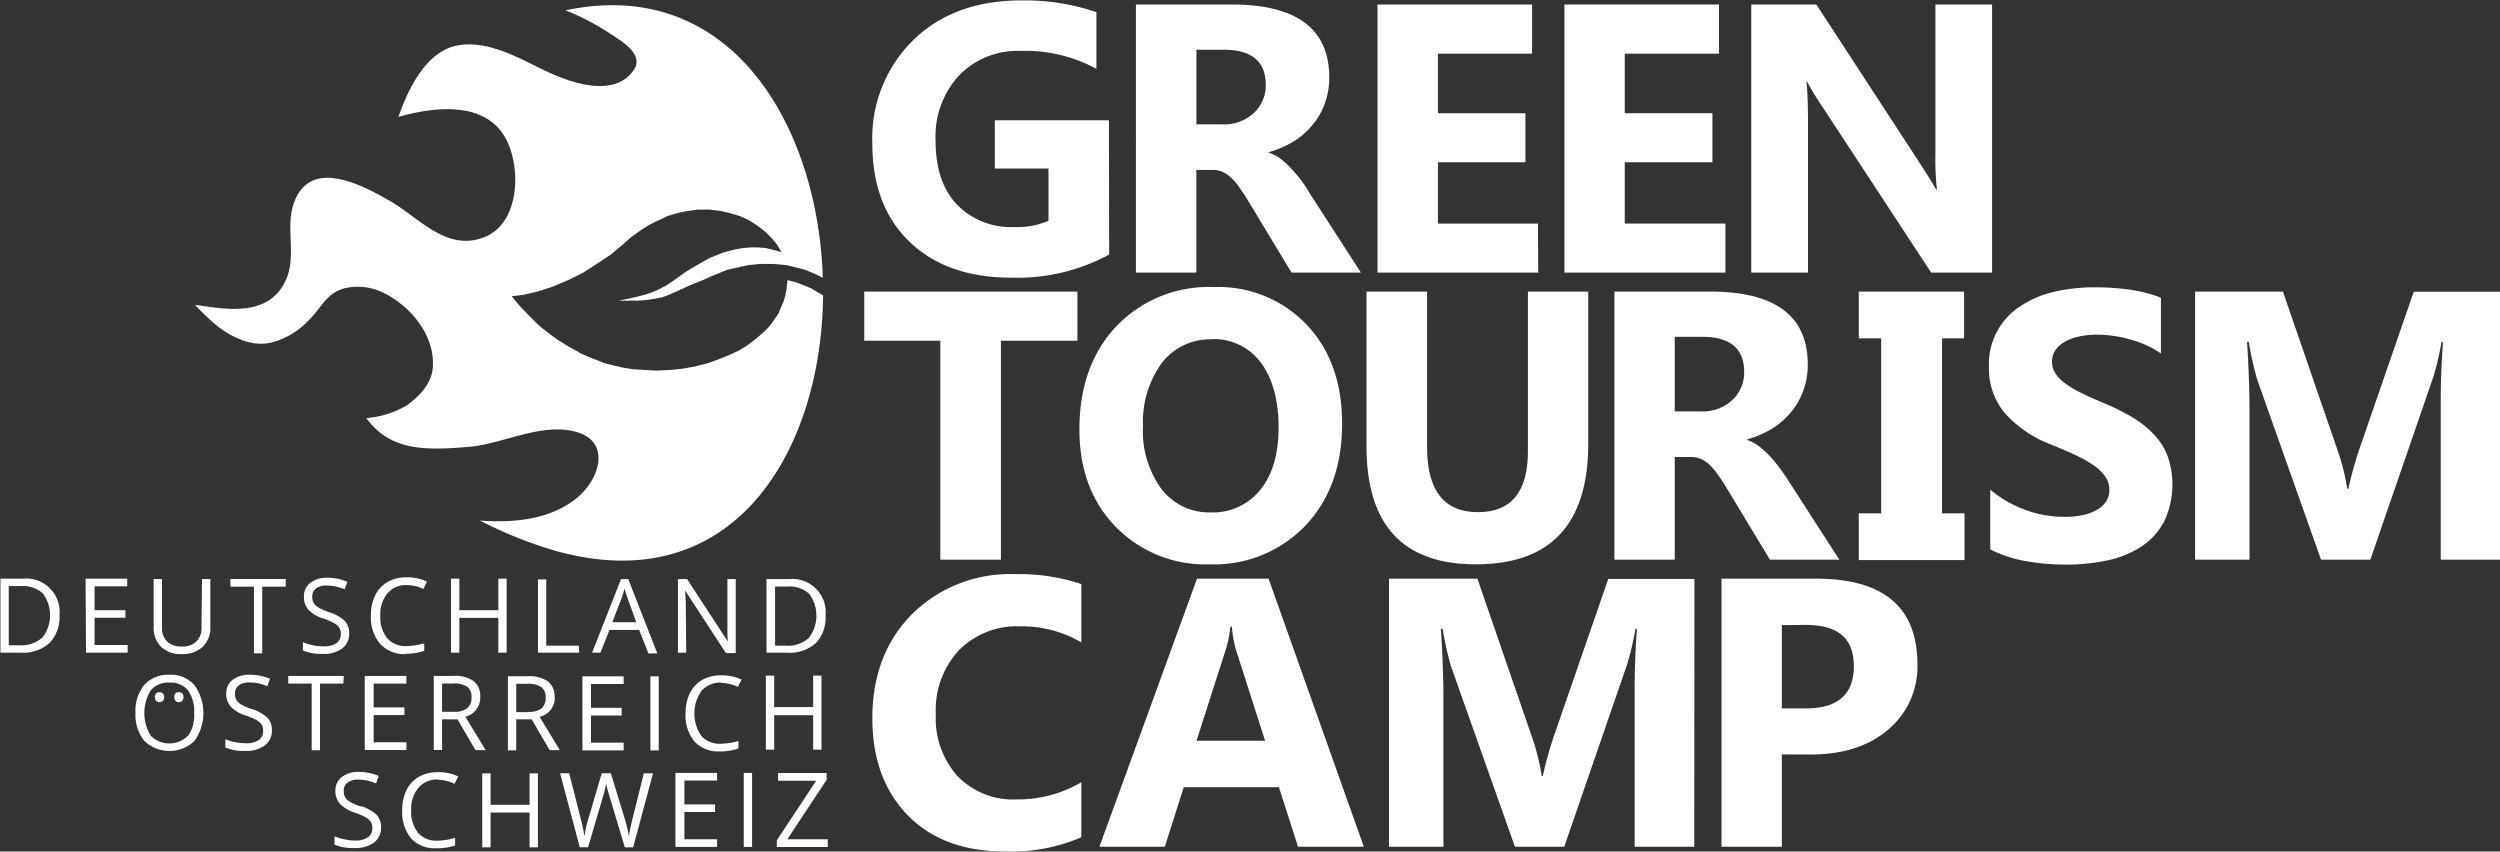
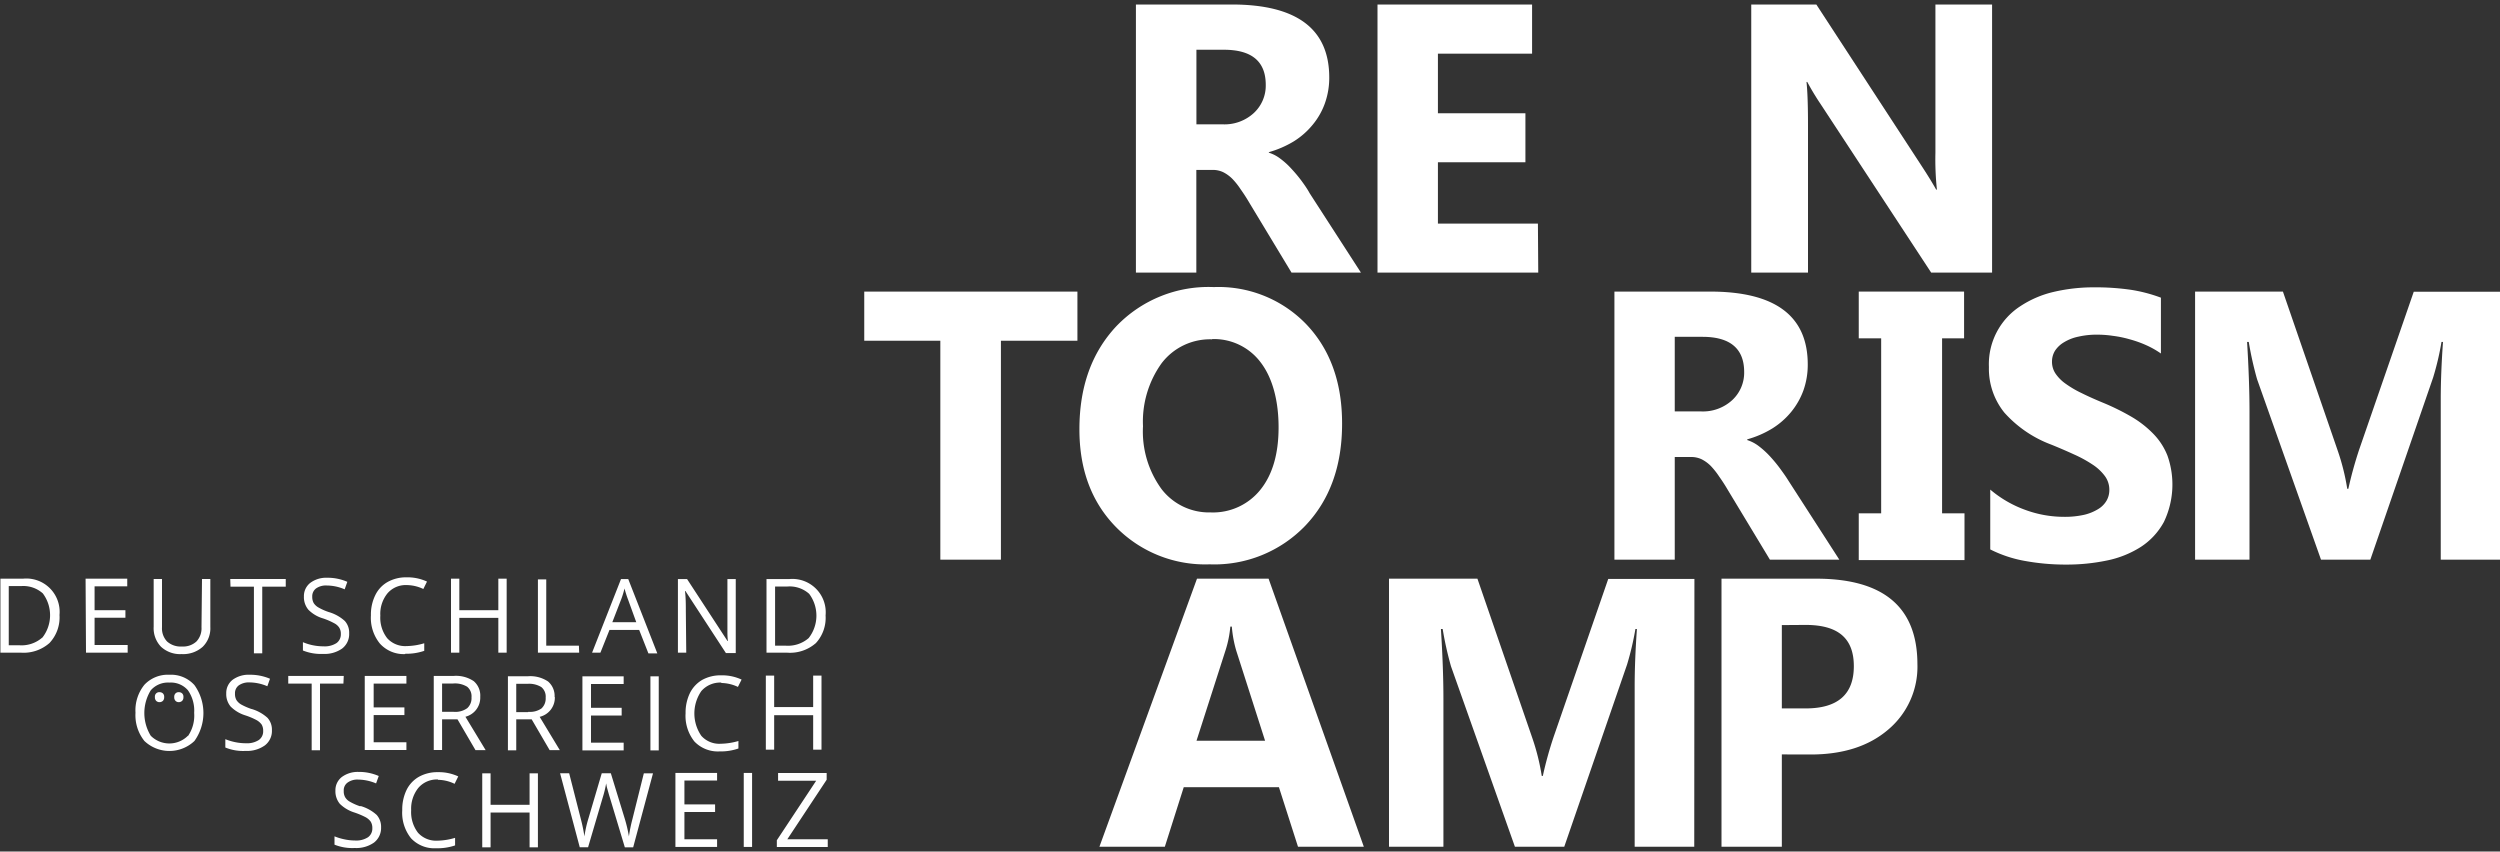
<svg xmlns="http://www.w3.org/2000/svg" id="Ebene_1" data-name="Ebene 1" width="300" height="102.18" viewBox="0 0 300 102.18">
  <rect x="0" y="0" width="300" height="102.18" fill="#333333" stroke="none" />
-   <path d="M657,268.71l-.71-.43-.85-.35-.92-.36-1.07-.28-.07.64-.07.64-.14.63-.21.72-.29.63-.28.71-.43.64-.49.71-.57.64-.71.64-.78.64-.85.64-.93.57-1.06.49-1.21.5-1.35.5-1.63.42-1.63.29-1.49.14-1.49.07-1.42-.07L635,278l-1.35-.21-1.21-.29-.85-.21-.92-.36-1.07-.42-1.13-.5-.07-.07-1.28-.71-1.14-.71-1-.71-1-.78-.43-.36-1.35-1.35-1-1.06-.64-.78-.21-.29h.42l1-.14,1.57-.35.92-.29,1.06-.35,2-.85,1.56-.78,1.56-1,1.71-1.13,1.7-1.42.71-.64.78-.57.71-.5.78-.49.71-.36.78-.35.71-.36.71-.21.79-.22.7-.14,1.42-.21H644l1.28.14,1.28.29,1.2.35,1.07.5,1,.64.92.71.79.78.64.78.56.92-1-.28-.92-.22-.93-.07h-.85l-.92.07-.85.15-.86.21-.77.21-.86.36-.71.28-1.49.85-1.42.86-1.28.92-1.06.71-1.14.57-1.13.42-1.07.29-.92.21-.71.14-.64.14h2.2l1-.07,1-.14,1.06-.21.93-.36,2.2-1,1.91-.78.79-.36.85-.35,1.06-.43,1.21-.28,1.35-.29,1.42-.14h1.49l.85.07.78.07.92.22,1.35.35,1.35.57.76.38c-.58-18.27-11.05-36.29-30.88-32.09a29.82,29.82,0,0,1,5.4,2.82c1.7,1.08,3.64,2.39,3,4-2.15,3.76-7.38,2-10.36.65-3.34-1.54-7.09-3.92-10.92-3.27s-6,5.24-7.17,8.59c4.21-1.2,10.43-2,12.9,2.64,1.84,3.43,1.67,10-2.47,11.74-4.56,1.91-7.92-2.25-11.29-4.2-2.94-1.7-8.93-5.08-11.28-.76-1.84,3.36.22,7.14-1.52,10.47-2.15,4.14-7.07,3.19-10.75,2.66a28.69,28.69,0,0,0,2.65,2.52c1.76,1.37,4,2.47,6.27,2.06a9.16,9.16,0,0,0,4.72-2.73c1.46-1.38,2.06-3.17,4.14-3.79a6.88,6.88,0,0,1,4.9.53c3.24,1.6,6.12,5.12,5.86,8.88-.13,2-1.61,3.5-3.13,4.6a11.27,11.27,0,0,1-4.85,1.52c2.89,4,7.23,3.88,12.32,3.45,4-.34,8.51-2.84,12.61-1.86,4.56,1.09,3.1,5.76.33,8-3.23,2.62-7.58,3-11.62,2.71a50.45,50.45,0,0,0,9,3.61c21.46,6.06,32-12,32.17-30.64Z" transform="translate(-558.95 -233.68)" style="fill:#fff" />
-   <path d="M692.05,264.23A23.13,23.13,0,0,1,680.34,267c-5.18,0-9.25-1.43-12.24-4.3s-4.47-6.81-4.47-11.83a16.5,16.5,0,0,1,4.89-12.36q4.89-4.78,13-4.78a26.53,26.53,0,0,1,9,1.41v6.8a17.91,17.91,0,0,0-9.11-2.15,9.78,9.78,0,0,0-7.35,2.92,10.78,10.78,0,0,0-2.84,7.82q0,5,2.55,7.68a9,9,0,0,0,6.88,2.71,9.58,9.58,0,0,0,4.12-.74v-6.28h-6.44v-5.79h13.69Z" transform="translate(-558.95 -233.68)" style="fill:#fff" />
  <path d="M722.26,266.39h-8.33l-5-8.28q-.55-.94-1.08-1.68a8.74,8.74,0,0,0-1-1.27,4.26,4.26,0,0,0-1.1-.81,2.86,2.86,0,0,0-1.24-.28h-2v12.32h-7.25V234.22h11.49q11.7,0,11.71,8.75a9.12,9.12,0,0,1-.52,3.1,8.48,8.48,0,0,1-1.46,2.57,9.25,9.25,0,0,1-2.27,2,12.17,12.17,0,0,1-3,1.3V252a4.43,4.43,0,0,1,1.39.73,8.89,8.89,0,0,1,1.3,1.18,17.35,17.35,0,0,1,1.21,1.44c.38.52.72,1,1,1.52Zm-19.74-26.74v8.95h3.14a5.19,5.19,0,0,0,3.74-1.35,4.48,4.48,0,0,0,1.44-3.39q0-4.22-5.05-4.21Z" transform="translate(-558.95 -233.68)" style="fill:#fff" />
  <path d="M743.54,266.39H724.25V234.22H742.8v5.9H731.5v7.15H742v5.88H731.5v7.36h12Z" transform="translate(-558.95 -233.68)" style="fill:#fff" />
-   <path d="M766,266.39H746.68V234.22h18.55v5.9H753.92v7.15h10.52v5.88H753.92v7.36H766Z" transform="translate(-558.95 -233.68)" style="fill:#fff" />
  <path d="M798,266.39h-7.31l-13.26-20.21a31,31,0,0,1-1.61-2.67h-.09c.12,1.13.18,2.87.18,5.2v17.68H769.1V234.22h7.81l12.77,19.58c.58.89,1.12,1.76,1.61,2.63h.09a34.31,34.31,0,0,1-.18-4.42V234.22H798Z" transform="translate(-558.95 -233.68)" style="fill:#fff" />
  <path d="M688.24,274.57h-9.18v26.27h-7.27V274.57h-9.13v-5.9h25.58Z" transform="translate(-558.95 -233.68)" style="fill:#fff" />
  <path d="M704.1,301.4a15,15,0,0,1-11.26-4.5q-4.37-4.48-4.36-11.72,0-7.62,4.42-12.34a15.31,15.31,0,0,1,11.71-4.71,14.62,14.62,0,0,1,11.14,4.51q4.26,4.51,4.25,11.89,0,7.59-4.41,12.23A15.13,15.13,0,0,1,704.1,301.4Zm.31-27a7.3,7.3,0,0,0-6.06,2.86,12,12,0,0,0-2.24,7.57,11.72,11.72,0,0,0,2.24,7.56,7.19,7.19,0,0,0,5.88,2.78,7.28,7.28,0,0,0,5.95-2.7c1.46-1.8,2.2-4.3,2.2-7.5s-.72-5.93-2.14-7.79A7,7,0,0,0,704.41,274.37Z" transform="translate(-558.95 -233.68)" style="fill:#fff" />
-   <path d="M749.54,286.91q0,14.49-13.5,14.49-13.11,0-13.11-14.15V268.67h7.27v18.67q0,7.8,6.1,7.8t6-7.54V268.67h7.24Z" transform="translate(-558.95 -233.68)" style="fill:#fff" />
  <path d="M779.67,300.84h-8.33l-5-8.28q-.55-.94-1.08-1.68a9.31,9.31,0,0,0-1-1.27,4.26,4.26,0,0,0-1.1-.81,2.89,2.89,0,0,0-1.24-.28h-2v12.32h-7.24V268.67h11.48q11.72,0,11.72,8.75a9.18,9.18,0,0,1-.52,3.11,8.82,8.82,0,0,1-1.46,2.57,9.26,9.26,0,0,1-2.28,2,11.73,11.73,0,0,1-3,1.3v.09a4.54,4.54,0,0,1,1.39.73,10.13,10.13,0,0,1,1.3,1.18,17,17,0,0,1,1.2,1.44c.38.52.73,1,1.05,1.52ZM759.92,274.1v8.95h3.15a5.19,5.19,0,0,0,3.74-1.35,4.48,4.48,0,0,0,1.44-3.38c0-2.81-1.69-4.22-5-4.22Z" transform="translate(-558.95 -233.68)" style="fill:#fff" />
  <path d="M794.64,268.67v5.61H792v21h2.69v5.61H782v-5.61h2.69v-21H782v-5.61Z" transform="translate(-558.95 -233.68)" style="fill:#fff" />
  <path d="M797.78,299.61v-7.18a13.63,13.63,0,0,0,4.24,2.45,13.48,13.48,0,0,0,4.62.82,10.54,10.54,0,0,0,2.39-.24,5.69,5.69,0,0,0,1.7-.69,2.87,2.87,0,0,0,1-1,2.54,2.54,0,0,0,.34-1.29,2.76,2.76,0,0,0-.54-1.68,5.74,5.74,0,0,0-1.47-1.37,14.92,14.92,0,0,0-2.21-1.21c-.85-.39-1.77-.79-2.76-1.19a14.19,14.19,0,0,1-5.62-3.84,8.38,8.38,0,0,1-1.85-5.47,8.29,8.29,0,0,1,3.76-7.29,12.34,12.34,0,0,1,4-1.72,21,21,0,0,1,4.84-.55,29.53,29.53,0,0,1,4.46.3,18.2,18.2,0,0,1,3.58.94v6.7a10.75,10.75,0,0,0-1.77-1,13.48,13.48,0,0,0-2-.71,13,13,0,0,0-2-.41,12.57,12.57,0,0,0-1.89-.14,9.77,9.77,0,0,0-2.25.24,5.39,5.39,0,0,0-1.7.66,3.31,3.31,0,0,0-1.08,1,2.46,2.46,0,0,0-.38,1.33,2.52,2.52,0,0,0,.43,1.45,4.78,4.78,0,0,0,1.21,1.21,12.21,12.21,0,0,0,1.91,1.12c.74.37,1.59.75,2.53,1.14a28.06,28.06,0,0,1,3.47,1.71,12.25,12.25,0,0,1,2.63,2.06,7.85,7.85,0,0,1,1.68,2.61,10.39,10.39,0,0,1-.43,7.94,8.28,8.28,0,0,1-2.77,3,12,12,0,0,1-4.07,1.63,23.56,23.56,0,0,1-4.91.49,27.12,27.12,0,0,1-5-.45A15,15,0,0,1,797.78,299.61Z" transform="translate(-558.95 -233.68)" style="fill:#fff" />
  <path d="M859,300.84h-7.16V281.59q0-3.12.27-6.88h-.18a33.26,33.26,0,0,1-1,4.26l-7.54,21.87h-5.92l-7.67-21.65a41,41,0,0,1-1-4.48h-.2q.29,4.76.29,8.34v17.79h-6.53V268.67H832.9l6.57,19.07a26.46,26.46,0,0,1,1.15,4.6h.13a48.08,48.08,0,0,1,1.28-4.65l6.57-19H859Z" transform="translate(-558.95 -233.68)" style="fill:#fff" />
-   <path d="M688.71,334.15a21.2,21.2,0,0,1-9.2,1.7q-7.41,0-11.64-4.35t-4.24-11.6q0-7.71,4.76-12.52a16.7,16.7,0,0,1,12.38-4.8,23.22,23.22,0,0,1,7.94,1.19v7a14.06,14.06,0,0,0-7.36-1.93,9.75,9.75,0,0,0-7.31,2.85,10.55,10.55,0,0,0-2.79,7.72,10.34,10.34,0,0,0,2.63,7.43,9.26,9.26,0,0,0,7.07,2.77,15,15,0,0,0,7.76-2.06Z" transform="translate(-558.95 -233.68)" style="fill:#fff" />
  <path d="M722.61,335.29h-7.9l-2.29-7.15H701l-2.27,7.15h-7.85l11.71-32.17h8.59Zm-11.85-12.72-3.46-10.81a14.11,14.11,0,0,1-.53-2.89h-.18a13.11,13.11,0,0,1-.56,2.8l-3.5,10.9Z" transform="translate(-558.95 -233.68)" style="fill:#fff" />
  <path d="M762.26,335.29h-7.15V316.05q0-3.12.27-6.89h-.18a35.09,35.09,0,0,1-1,4.26l-7.54,21.87h-5.92l-7.67-21.65a40.36,40.36,0,0,1-1-4.48h-.21q.3,4.75.3,8.34v17.79h-6.53V303.12h10.61l6.57,19.07a26.46,26.46,0,0,1,1.15,4.6h.13a44.42,44.42,0,0,1,1.28-4.64l6.57-19h10.34Z" transform="translate(-558.95 -233.68)" style="fill:#fff" />
  <path d="M772.77,324.21v11.08h-7.24V303.12h11.35q12.15,0,12.16,10.26a9.86,9.86,0,0,1-3.49,7.84q-3.49,3-9.32,3Zm0-15.52v10h2.85c3.86,0,5.79-1.68,5.79-5.07s-1.93-4.95-5.79-4.95Z" transform="translate(-558.95 -233.68)" style="fill:#fff" />
  <path d="M600,311.51a2.18,2.18,0,0,0,.85-1.83,2.09,2.09,0,0,0-.52-1.48,4.87,4.87,0,0,0-1.92-1.07,6.66,6.66,0,0,1-1.24-.55,1.61,1.61,0,0,1-.58-.54,1.51,1.51,0,0,1-.17-.75,1.17,1.17,0,0,1,.46-1,2.06,2.06,0,0,1,1.29-.35,5.51,5.51,0,0,1,2.14.46l.32-.9a5.91,5.91,0,0,0-2.44-.49,3.18,3.18,0,0,0-2,.61,2,2,0,0,0-.77,1.63,2.35,2.35,0,0,0,.53,1.59,4.06,4.06,0,0,0,1.77,1.05,8.2,8.2,0,0,1,1.32.57,1.6,1.6,0,0,1,.62.54,1.36,1.36,0,0,1,.19.76,1.28,1.28,0,0,1-.52,1.09,2.6,2.6,0,0,1-1.56.39,6.25,6.25,0,0,1-1.28-.13,6.13,6.13,0,0,1-1.19-.37v1a5.82,5.82,0,0,0,2.43.41A3.65,3.65,0,0,0,600,311.51Zm7.72,11.24h-3.93v-3.26h3.69v-.92h-3.69v-2.86h3.93v-.92h-5v8.89h5ZM569.27,312h5v-.92H570.3v-3.27H574v-.91H570.3v-2.86h3.92v-.92h-5Zm44.8-4.18h4.68V312h1v-8.88h-1v3.78h-4.68v-3.78h-1V312h1Zm-52.4-4.7H559V312h2.46a4.69,4.69,0,0,0,3.43-1.16,4.48,4.48,0,0,0,1.2-3.36,4,4,0,0,0-4.37-4.36Zm2.34,7.08a3.77,3.77,0,0,1-2.77.91H560v-7.1h1.5a3.51,3.51,0,0,1,2.59.88,4.37,4.37,0,0,1-.06,5.31Zm92.52,13.44h1v-8.89h-1v3.78h-4.68v-3.78h-1v8.89h1V319.5h4.68Zm-48.95-11.51a6.58,6.58,0,0,0,2.28-.35v-.91a7.68,7.68,0,0,1-2.12.34,2.91,2.91,0,0,1-2.33-.95,4,4,0,0,1-.82-2.7,3.91,3.91,0,0,1,.85-2.67,2.88,2.88,0,0,1,2.31-1,4.69,4.69,0,0,1,2,.47l.44-.89a5.56,5.56,0,0,0-2.45-.51,4.51,4.51,0,0,0-2.28.56,3.62,3.62,0,0,0-1.48,1.59,5.25,5.25,0,0,0-.52,2.41,4.89,4.89,0,0,0,1.07,3.38A3.84,3.84,0,0,0,607.58,312.17ZM641.25,307c0-.73,0-1.53-.1-2.4h.05l4.86,7.45h1.18v-8.88h-1v5.1c0,.25,0,.68,0,1.27s.05,1,.06,1.06h-.05l-4.85-7.43H640.3V312h1Zm12.18,27.39,4.72-7.14v-.81h-5.83v.93h4.57l-4.72,7.14v.81h6.11v-.93Zm3.39-23.5a4.48,4.48,0,0,0,1.2-3.36,4,4,0,0,0-4.37-4.36h-2.72V312h2.46A4.69,4.69,0,0,0,656.82,310.88Zm-4.86.27v-7.1h1.5a3.51,3.51,0,0,1,2.59.88,4.37,4.37,0,0,1-.06,5.31,3.79,3.79,0,0,1-2.77.91Zm-23.54,0H624.5v-7.95h-1V312h4.95Zm5.37,11.64h-3.92v-3.26h3.68v-.92h-3.68v-2.86h3.92v-.92h-4.95v8.89h4.95Zm3.21.93h1v-8.89h-1Zm-4.91-14.46h3.56l1.11,2.82h1.07l-3.49-8.92h-.87L630,312h1Zm1.41-3.69a10.62,10.62,0,0,0,.39-1.28c.14.51.28.94.41,1.28l1,2.76h-2.87Zm12,10.06a4.77,4.77,0,0,1,2,.47l.44-.88a5.51,5.51,0,0,0-2.44-.51,4.54,4.54,0,0,0-2.29.55,3.76,3.76,0,0,0-1.48,1.6,5.37,5.37,0,0,0-.51,2.4,4.92,4.92,0,0,0,1.06,3.39,3.88,3.88,0,0,0,3,1.19,6.51,6.51,0,0,0,2.28-.35v-.9a8,8,0,0,1-2.12.33,2.89,2.89,0,0,1-2.33-.95,4.73,4.73,0,0,1,0-5.37A3,3,0,0,1,645.52,315.59Zm-23,14.62h-4.68v-3.78h-1v8.88h1v-4.18h4.68v4.18h1v-8.88h-1Zm-11-3a4.63,4.63,0,0,1,2,.48l.44-.89a5.51,5.51,0,0,0-2.44-.51,4.54,4.54,0,0,0-2.29.56,3.68,3.68,0,0,0-1.48,1.59,5.38,5.38,0,0,0-.51,2.41,4.89,4.89,0,0,0,1.06,3.38,3.83,3.83,0,0,0,3,1.19,6.52,6.52,0,0,0,2.28-.34v-.91a7.68,7.68,0,0,1-2.12.34,2.92,2.92,0,0,1-2.33-.95,4.07,4.07,0,0,1-.82-2.7,4,4,0,0,1,.85-2.67A2.93,2.93,0,0,1,611.53,327.22Zm-9.32,3.18a6.66,6.66,0,0,1-1.24-.55,1.49,1.49,0,0,1-.57-.54,1.43,1.43,0,0,1-.17-.76,1.14,1.14,0,0,1,.46-1,2,2,0,0,1,1.28-.36,5.65,5.65,0,0,1,2.14.46l.32-.89a5.9,5.9,0,0,0-2.43-.49,3.21,3.21,0,0,0-2,.61,2,2,0,0,0-.77,1.63,2.37,2.37,0,0,0,.53,1.59,4.37,4.37,0,0,0,1.78,1.05,9.42,9.42,0,0,1,1.32.56,1.79,1.79,0,0,1,.62.55,1.45,1.45,0,0,1,.18.76,1.28,1.28,0,0,1-.52,1.09,2.6,2.6,0,0,1-1.56.39,6.17,6.17,0,0,1-1.27-.14,6.64,6.64,0,0,1-1.19-.36v1a5.77,5.77,0,0,0,2.43.4,3.69,3.69,0,0,0,2.31-.65,2.21,2.21,0,0,0,.85-1.83,2.14,2.14,0,0,0-.53-1.49A4.88,4.88,0,0,0,602.21,330.4Zm32.67,1.5a17.57,17.57,0,0,0-.43,2.11,16.78,16.78,0,0,0-.5-2.13l-1.67-5.45h-1.09l-1.59,5.4a14.36,14.36,0,0,0-.49,2.18,19,19,0,0,0-.43-2.09l-1.4-5.49h-1.09l2.36,8.88h1l1.74-5.91a13.14,13.14,0,0,0,.43-1.76,4.46,4.46,0,0,0,.16.73c.11.4.2.73.29,1l1.79,5.95h1l2.38-8.88h-1.1Zm-9.35-14.6a2.28,2.28,0,0,0-.78-1.88,3.82,3.82,0,0,0-2.41-.63H619.9v8.89h1V320h1.85l2.16,3.7h1.22l-2.42-4A2.36,2.36,0,0,0,625.53,317.3Zm-3.18,1.8h-1.42v-3.4h1.34a2.79,2.79,0,0,1,1.67.39,1.47,1.47,0,0,1,.52,1.27,1.61,1.61,0,0,1-.51,1.3A2.43,2.43,0,0,1,622.35,319.1ZM640,335.31h5v-.92h-3.92v-3.27h3.68v-.91h-3.68v-2.87H645v-.91h-5Zm-25.2-15.62a2.36,2.36,0,0,0,1.78-2.39,2.28,2.28,0,0,0-.78-1.88,3.8,3.8,0,0,0-2.41-.63H611v8.89h1V320h1.85l2.16,3.7h1.22Zm-1.4-.59H612v-3.4h1.34a2.79,2.79,0,0,1,1.67.39,1.47,1.47,0,0,1,.52,1.27,1.61,1.61,0,0,1-.51,1.3A2.43,2.43,0,0,1,613.41,319.1Zm-34.12-4.45a3.87,3.87,0,0,0-3,1.2,4.87,4.87,0,0,0-1.07,3.36,4.94,4.94,0,0,0,1.07,3.39,4.36,4.36,0,0,0,6,0,5.75,5.75,0,0,0,0-6.71A3.77,3.77,0,0,0,579.29,314.65Zm2.22,7.32a3.15,3.15,0,0,1-4.46,0,5.21,5.21,0,0,1,0-5.45,2.74,2.74,0,0,1,2.24-.93,2.71,2.71,0,0,1,2.22.92,4.26,4.26,0,0,1,.75,2.72A4.33,4.33,0,0,1,581.51,322Zm18.7-7.18h-6.66v.92h2.81v8h1v-8h2.81Zm48,20.52h1v-8.88h-1Zm-65.07-26.37a2.29,2.29,0,0,1-.61,1.72,2.35,2.35,0,0,1-1.73.6,2.45,2.45,0,0,1-1.79-.6,2.28,2.28,0,0,1-.61-1.7v-5.8h-1v5.72a3.22,3.22,0,0,0,.88,2.41,3.36,3.36,0,0,0,2.48.88,3.51,3.51,0,0,0,2.52-.87,3.11,3.11,0,0,0,.92-2.39v-5.75h-1Zm6,9.82a7.53,7.53,0,0,1-1.24-.54,1.66,1.66,0,0,1-.57-.54,1.45,1.45,0,0,1-.17-.76,1.16,1.16,0,0,1,.46-1,2.09,2.09,0,0,1,1.28-.35,5.47,5.47,0,0,1,2.14.46l.32-.9a6.06,6.06,0,0,0-2.43-.48,3.26,3.26,0,0,0-2.05.6,2,2,0,0,0-.77,1.64,2.32,2.32,0,0,0,.53,1.58,4.27,4.27,0,0,0,1.78,1.06,8.35,8.35,0,0,1,1.32.56,1.88,1.88,0,0,1,.62.54,1.45,1.45,0,0,1,.18.76,1.27,1.27,0,0,1-.52,1.09,2.6,2.6,0,0,1-1.56.39,6.15,6.15,0,0,1-1.27-.13,6.64,6.64,0,0,1-1.19-.36v1a5.6,5.6,0,0,0,2.43.41,3.69,3.69,0,0,0,2.31-.66,2.18,2.18,0,0,0,.85-1.83,2.11,2.11,0,0,0-.53-1.48A4.87,4.87,0,0,0,589.15,318.76Zm-2.52-14.68h2.81v8h1v-8h2.82v-.92h-6.66Zm-6.21,12.66a.53.53,0,0,0-.38.14.55.55,0,0,0-.16.45.59.59,0,0,0,.16.46.54.54,0,0,0,.38.15.6.6,0,0,0,.4-.15.59.59,0,0,0,.16-.46.55.55,0,0,0-.16-.45A.59.59,0,0,0,580.42,316.74Zm-2.31,0a.52.52,0,0,0-.55.59.59.59,0,0,0,.16.46.56.56,0,0,0,.39.15.6.6,0,0,0,.4-.15.59.59,0,0,0,.16-.46.55.55,0,0,0-.16-.45A.59.59,0,0,0,578.11,316.74Z" transform="translate(-558.95 -233.68)" style="fill:#fff" />
</svg>